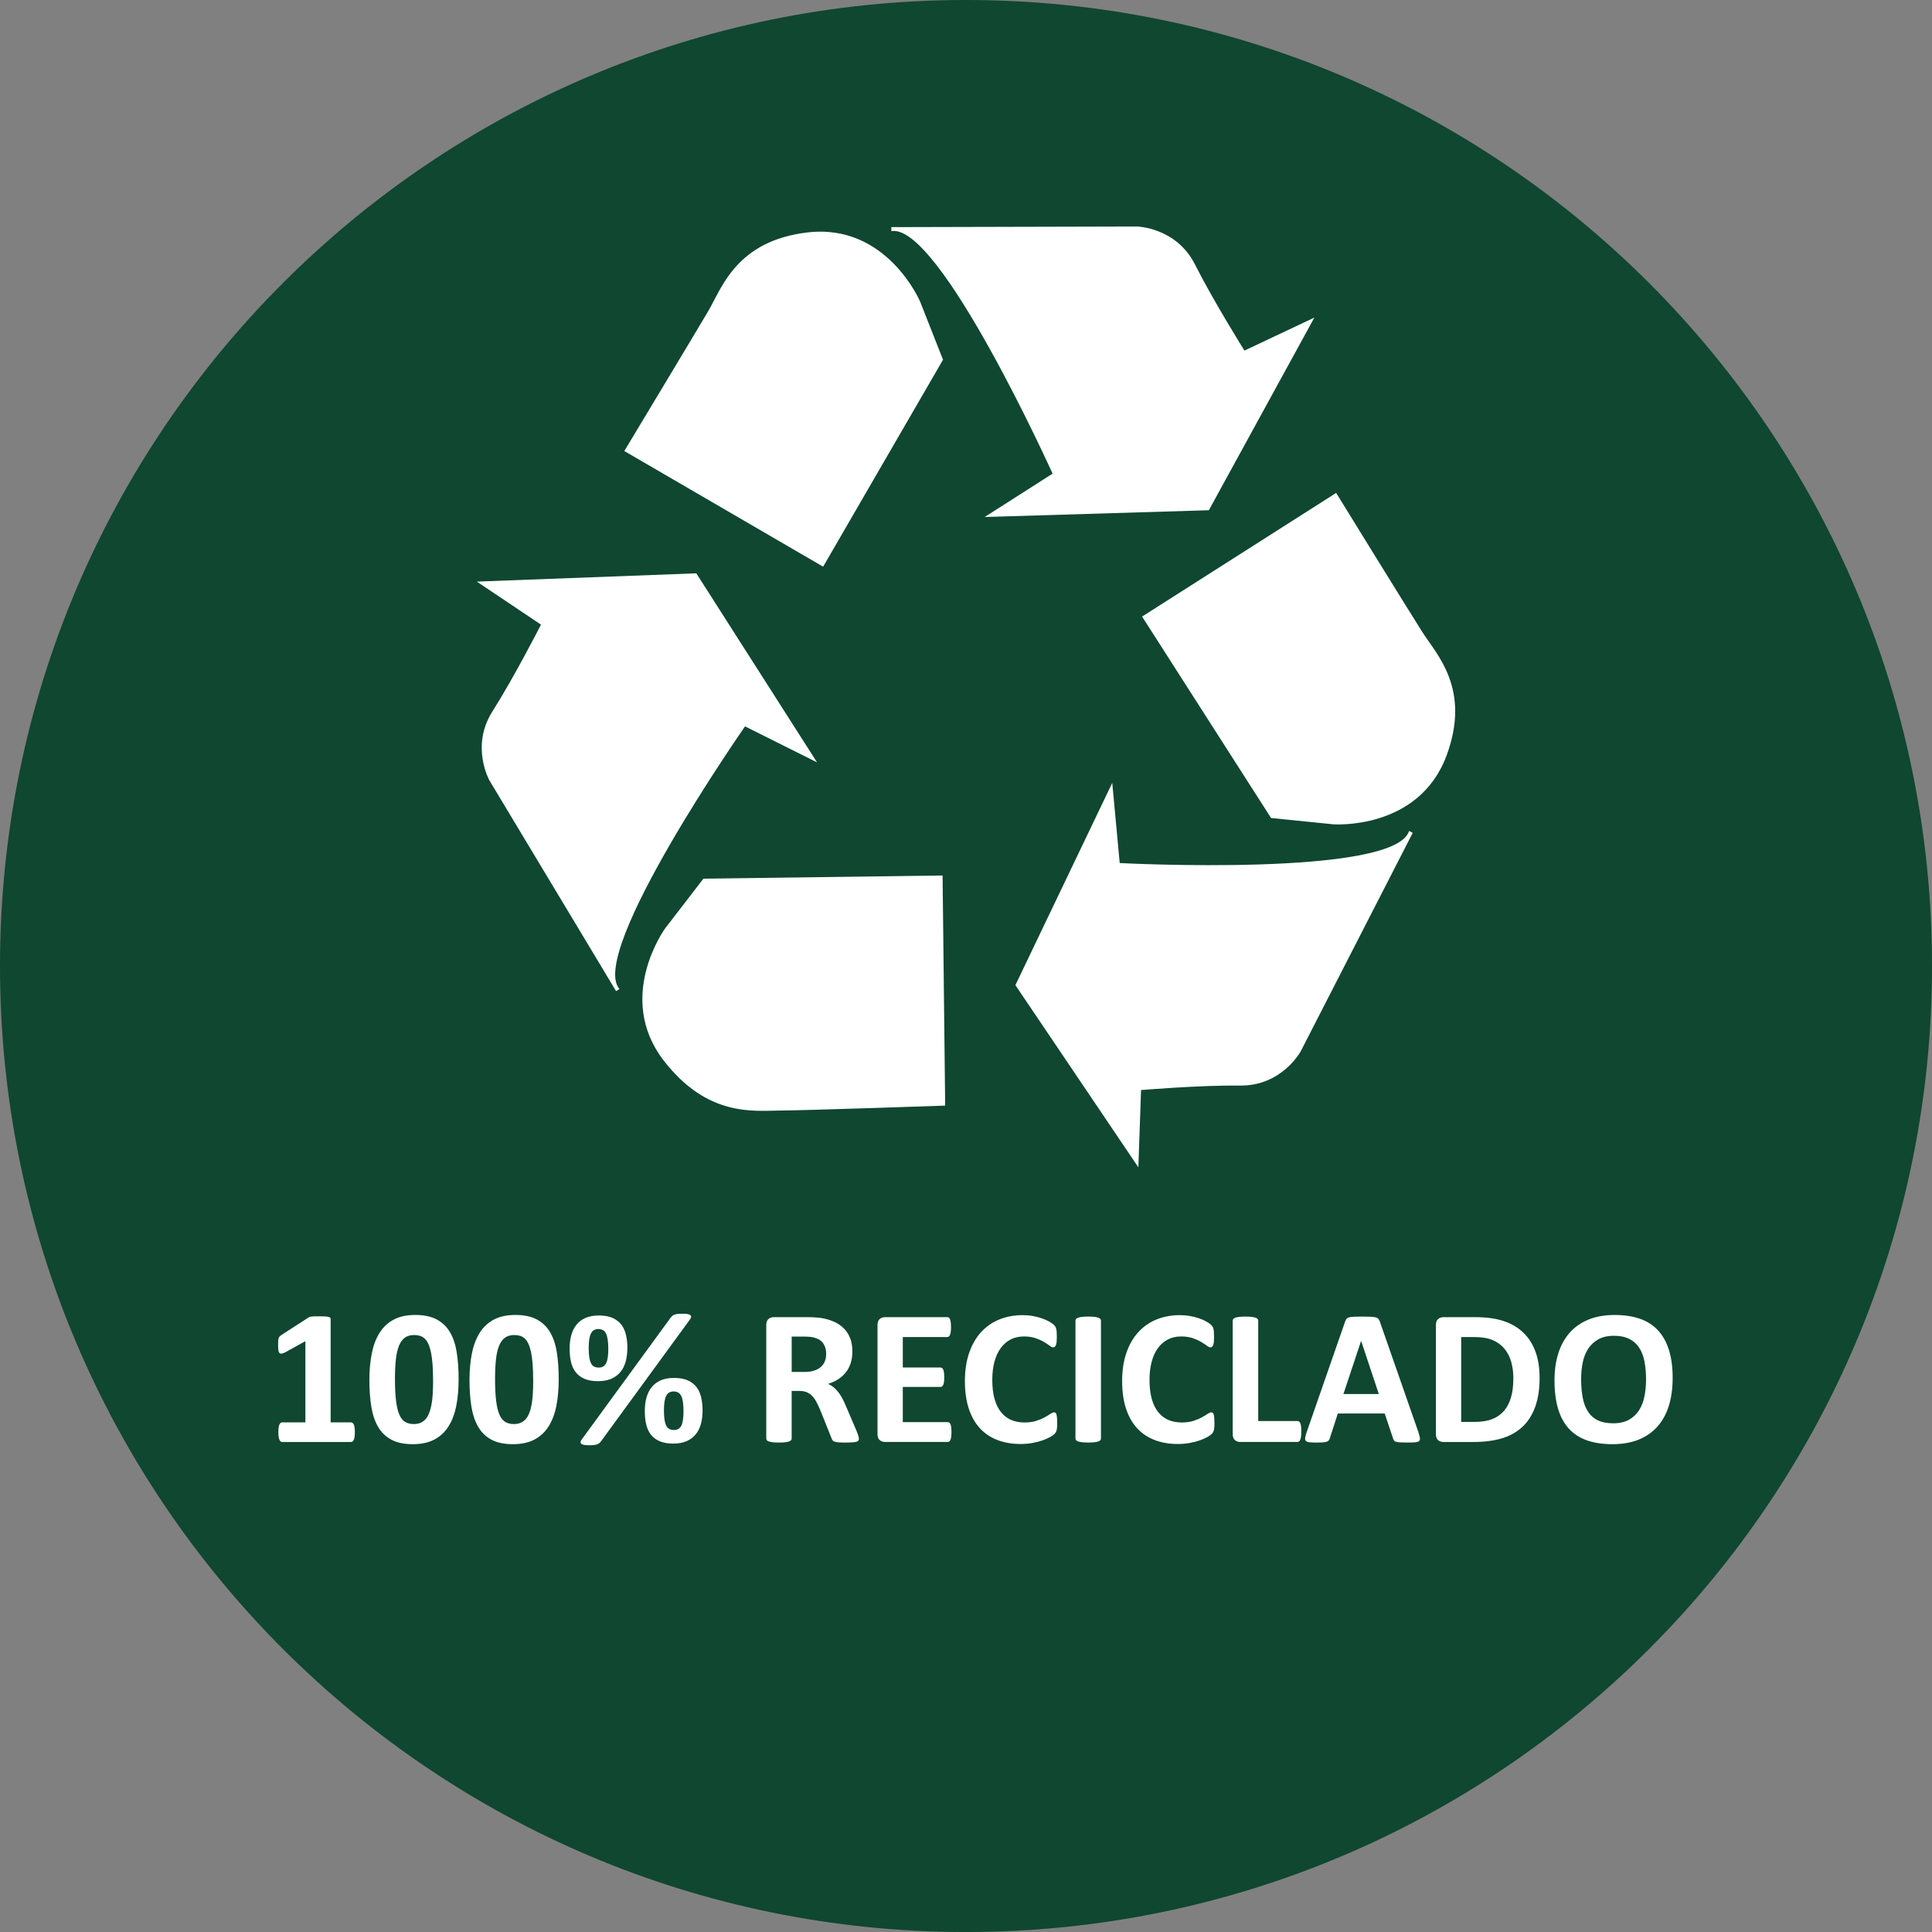
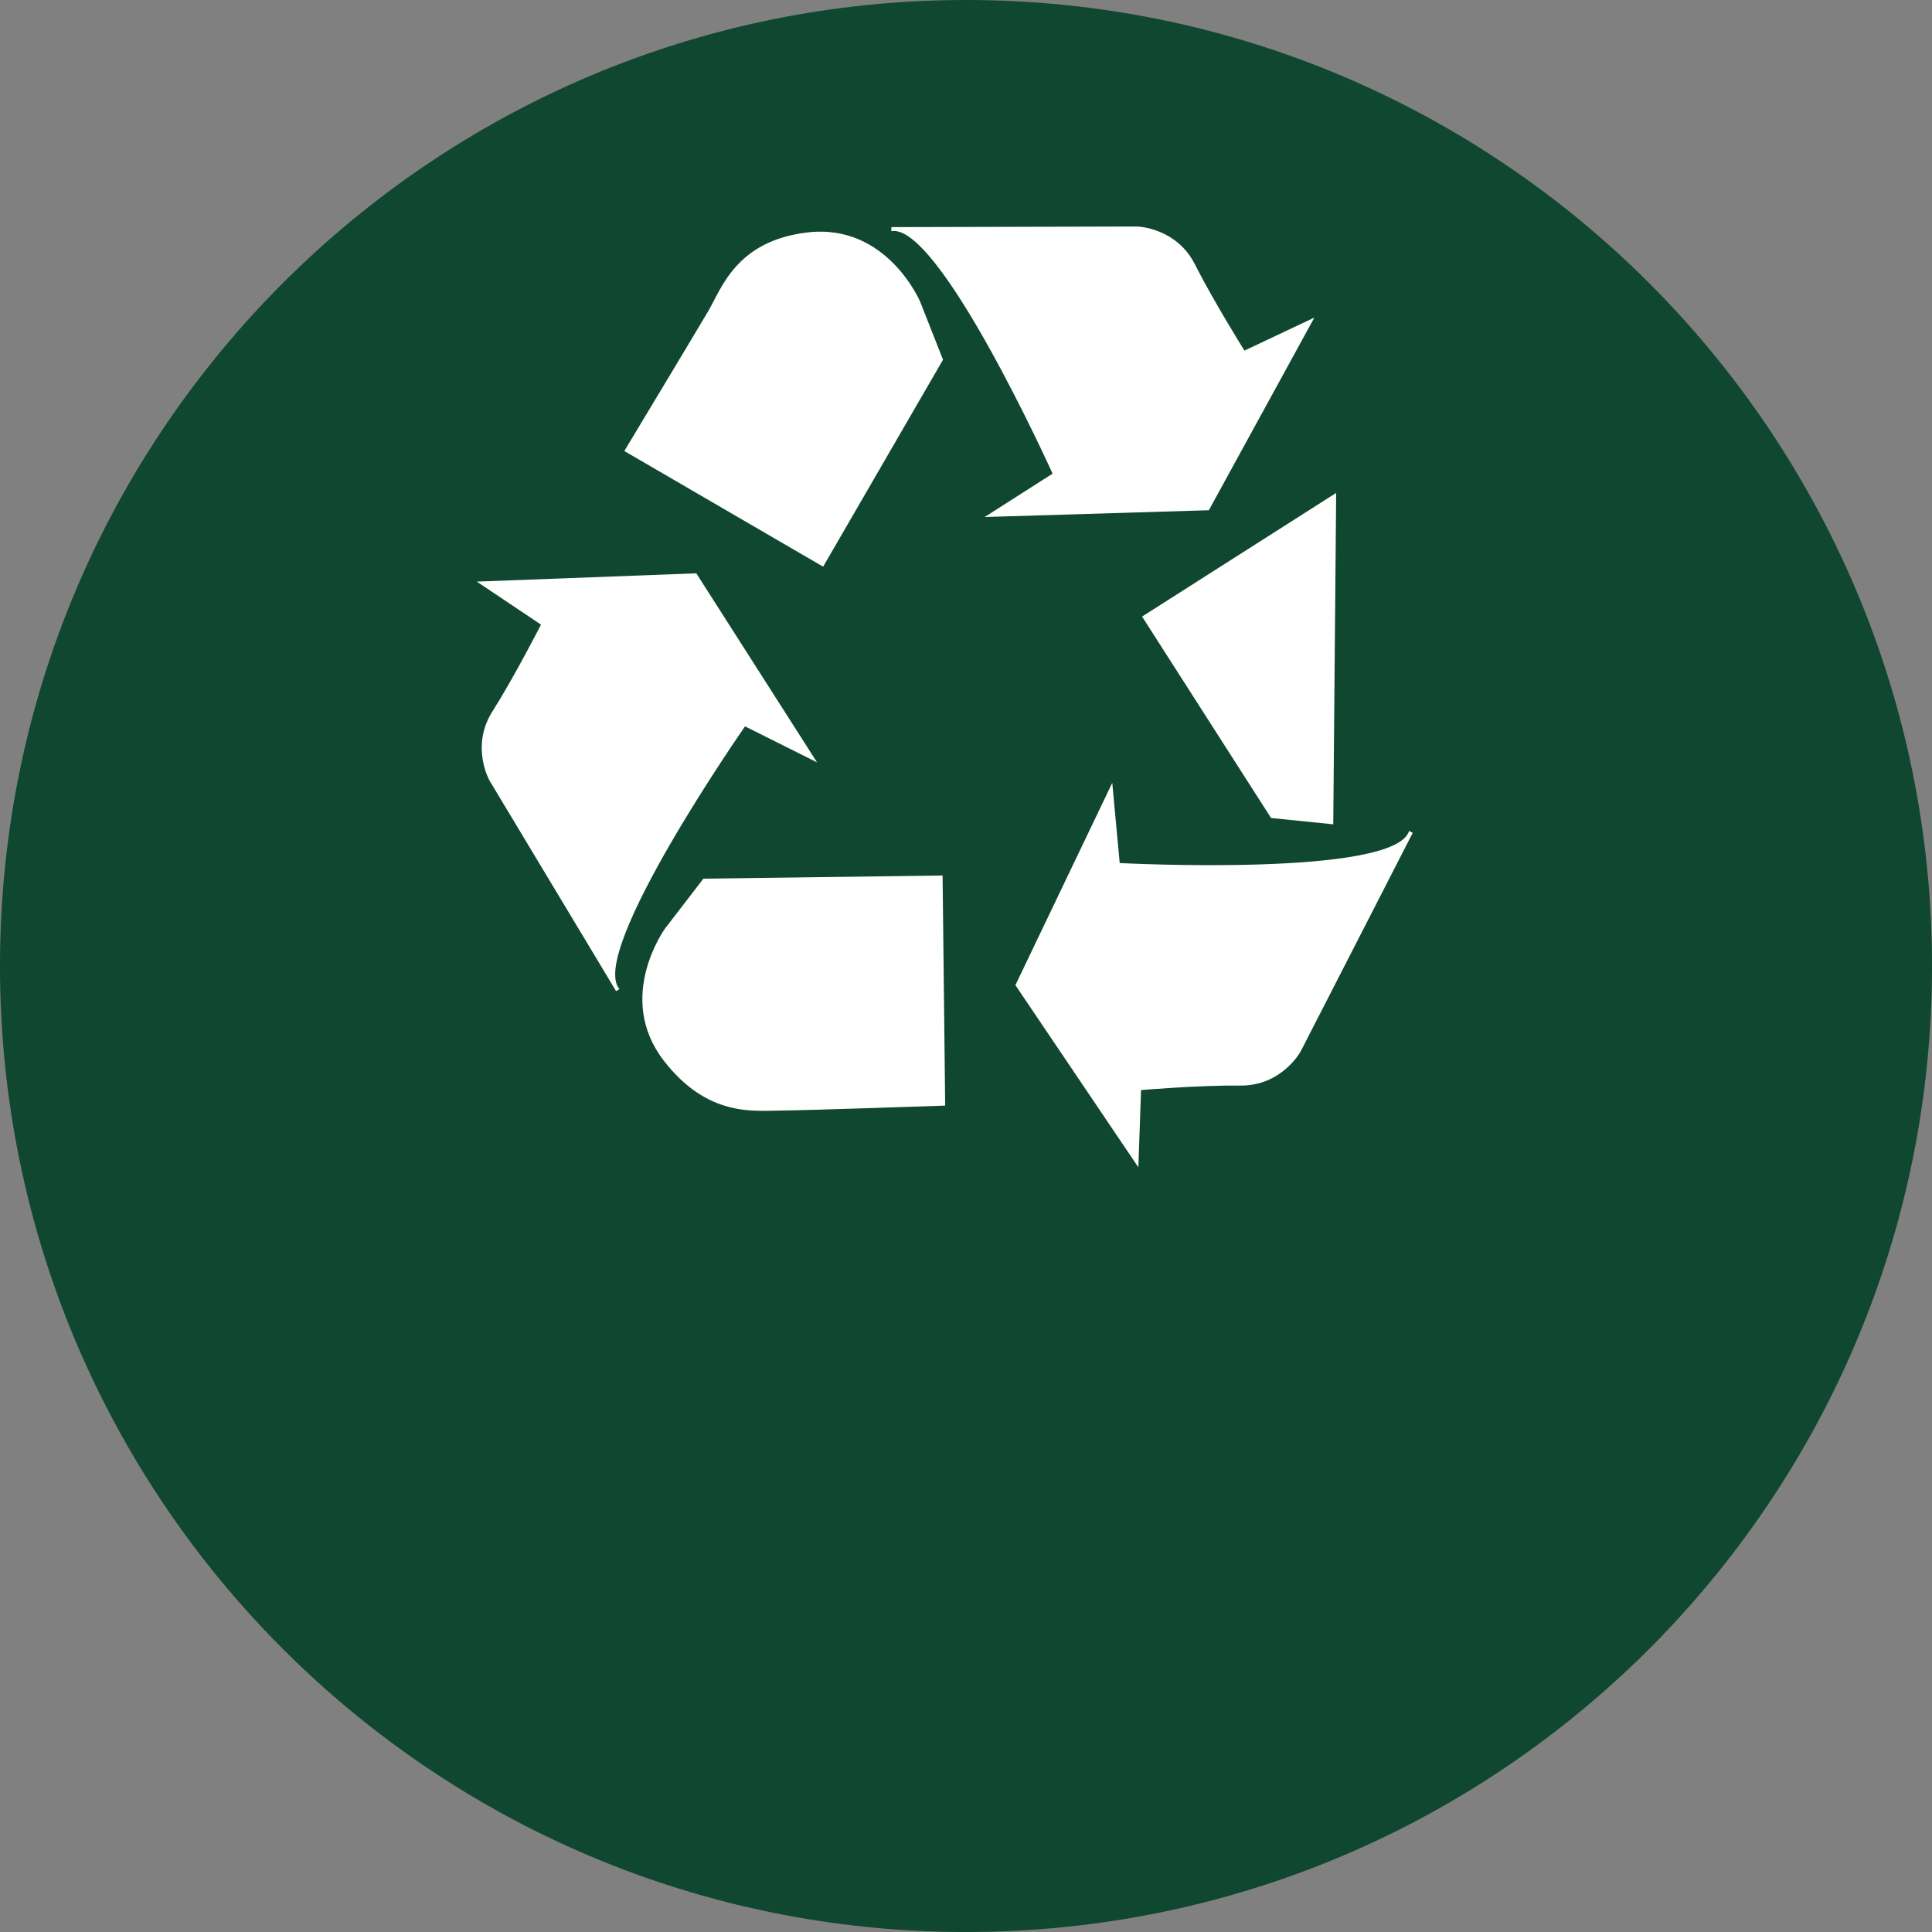
<svg xmlns="http://www.w3.org/2000/svg" xml:space="preserve" width="50mm" height="50mm" style="shape-rendering:geometricPrecision; text-rendering:geometricPrecision; image-rendering:optimizeQuality; fill-rule:evenodd; clip-rule:evenodd" viewBox="0 0 97.483 97.483">
  <rect x="0" y="0" width="97.483" height="97.483" fill="#808080" stroke="none" />
  <defs>
    <style type="text/css">
   
    .fil1 {fill:white}
    .fil0 {fill:#0F4731}
    .fil2 {fill:white;fill-rule:nonzero}
   
  </style>
  </defs>
  <g id="Camada_x0020_1">
    <g id="_118293368">
      <path id="_118293056" class="fil0" d="M48.742 0c26.915,0 48.742,21.827 48.742,48.742 0,26.915 -21.827,48.742 -48.742,48.742 -26.915,0 -48.742,-21.827 -48.742,-48.742 0,-26.915 21.827,-48.742 48.742,-48.742z" />
      <g>
-         <path id="_118293128" class="fil1" d="M47.691 55.787l-0.131 -11.612 -12.068 0.16 -1.927 2.503c0,0 -2.542,3.472 -0.079,6.671 2.208,2.862 4.551,2.535 5.879,2.526 1.325,-0.007 8.326,-0.249 8.326,-0.249zm19.728 -30.916l-9.793 6.239 6.508 10.164 3.138 0.318c0,0 4.294,0.324 5.712,-3.456 1.262,-3.385 -0.517,-5.134 -1.224,-6.256 -0.715,-1.122 -4.341,-7.008 -4.341,-7.008zm-35.919 -2.114l10.033 5.836 6.049 -10.442 -1.155 -2.932c0,0 -1.682,-3.966 -5.689,-3.491 -3.587,0.426 -4.324,2.812 -4.996,3.96 -0.674,1.143 -4.241,7.069 -4.241,7.069z" />
+         <path id="_118293128" class="fil1" d="M47.691 55.787l-0.131 -11.612 -12.068 0.16 -1.927 2.503c0,0 -2.542,3.472 -0.079,6.671 2.208,2.862 4.551,2.535 5.879,2.526 1.325,-0.007 8.326,-0.249 8.326,-0.249zm19.728 -30.916l-9.793 6.239 6.508 10.164 3.138 0.318zm-35.919 -2.114l10.033 5.836 6.049 -10.442 -1.155 -2.932c0,0 -1.682,-3.966 -5.689,-3.491 -3.587,0.426 -4.324,2.812 -4.996,3.96 -0.674,1.143 -4.241,7.069 -4.241,7.069z" />
        <path id="_118293200" class="fil1" d="M31.085 50.009l-6.388 -10.628c0,0 -0.971,-1.718 0.149,-3.484 1.119,-1.768 2.451,-4.38 2.451,-4.38l-3.239 -2.171 11.076 -0.418 6.092 9.539 -3.634 -1.817c0,0 -7.95,11.41 -6.336,13.255l-0.171 0.104zm40.196 -7.985l-5.656 11.033c0,0 -0.95,1.737 -3.038,1.717 -2.093,-0.021 -5.013,0.227 -5.013,0.227l-0.136 3.898 -6.204 -9.191 4.887 -10.207 0.376 4.046c0,0 13.892,0.728 14.603,-1.621l0.182 0.097zm-26.306 -30.564l12.403 -0.031c0,0 1.975,0.047 2.915,1.913 0.943,1.867 2.498,4.348 2.498,4.348l3.528 -1.666 -5.324 9.721 -11.312 0.342 3.427 -2.188c0,0 -5.724,-12.68 -8.134,-12.234l0 -0.205z" />
      </g>
-       <path id="_118293344" class="fil2" d="M17.905 72.271c0,0.091 -0.005,0.168 -0.015,0.231 -0.01,0.063 -0.023,0.115 -0.042,0.151 -0.018,0.037 -0.038,0.065 -0.061,0.08 -0.021,0.017 -0.048,0.025 -0.078,0.025l-3.473 0c-0.027,0 -0.051,-0.008 -0.073,-0.025 -0.023,-0.015 -0.043,-0.043 -0.061,-0.08 -0.018,-0.036 -0.032,-0.088 -0.042,-0.151 -0.01,-0.063 -0.015,-0.139 -0.015,-0.231 0,-0.095 0.005,-0.173 0.013,-0.236 0.008,-0.063 0.02,-0.114 0.038,-0.153 0.018,-0.04 0.038,-0.068 0.062,-0.086 0.021,-0.017 0.048,-0.027 0.078,-0.027l1.173 0 0 -4.097 -1.013 0.56c-0.075,0.037 -0.135,0.058 -0.183,0.066 -0.047,0.008 -0.083,-0.002 -0.111,-0.03 -0.028,-0.027 -0.047,-0.075 -0.057,-0.143 -0.008,-0.068 -0.013,-0.164 -0.013,-0.287 0,-0.078 0.002,-0.141 0.005,-0.193 0.002,-0.05 0.01,-0.093 0.023,-0.128 0.013,-0.036 0.032,-0.065 0.053,-0.088 0.023,-0.023 0.055,-0.047 0.093,-0.073l1.354 -0.875c0.015,-0.013 0.035,-0.023 0.06,-0.032 0.025,-0.008 0.057,-0.015 0.095,-0.02 0.04,-0.005 0.09,-0.008 0.154,-0.01 0.063,-0.002 0.144,-0.002 0.246,-0.002 0.123,0 0.222,0.002 0.299,0.007 0.076,0.005 0.133,0.013 0.173,0.025 0.038,0.01 0.065,0.027 0.078,0.045 0.012,0.02 0.018,0.045 0.018,0.073l0 5.202 1.026 0c0.03,0 0.057,0.01 0.081,0.027 0.023,0.018 0.045,0.046 0.063,0.086 0.018,0.038 0.03,0.09 0.038,0.153 0.008,0.063 0.013,0.141 0.013,0.236zm5.235 -2.686c0,0.503 -0.04,0.957 -0.121,1.362 -0.081,0.405 -0.214,0.751 -0.397,1.036 -0.183,0.286 -0.422,0.505 -0.716,0.658 -0.292,0.151 -0.653,0.228 -1.078,0.228 -0.43,0 -0.787,-0.073 -1.07,-0.221 -0.282,-0.148 -0.507,-0.36 -0.671,-0.638 -0.166,-0.277 -0.282,-0.616 -0.349,-1.017 -0.066,-0.4 -0.1,-0.854 -0.1,-1.36 0,-0.5 0.042,-0.953 0.125,-1.36 0.083,-0.407 0.216,-0.752 0.399,-1.038 0.183,-0.286 0.422,-0.505 0.716,-0.658 0.292,-0.153 0.651,-0.228 1.073,-0.228 0.43,0 0.789,0.073 1.073,0.221 0.282,0.148 0.508,0.36 0.673,0.638 0.166,0.277 0.281,0.616 0.345,1.016 0.065,0.4 0.098,0.854 0.098,1.36zm-1.289 0.063c0,-0.299 -0.008,-0.562 -0.025,-0.791 -0.017,-0.229 -0.042,-0.427 -0.075,-0.596 -0.035,-0.169 -0.076,-0.312 -0.128,-0.429 -0.05,-0.116 -0.111,-0.209 -0.181,-0.279 -0.071,-0.07 -0.153,-0.12 -0.244,-0.149 -0.091,-0.028 -0.191,-0.043 -0.302,-0.043 -0.191,0 -0.349,0.047 -0.473,0.138 -0.125,0.093 -0.224,0.233 -0.297,0.417 -0.073,0.184 -0.125,0.415 -0.153,0.691 -0.03,0.276 -0.045,0.596 -0.045,0.963 0,0.448 0.018,0.819 0.055,1.111 0.035,0.294 0.091,0.528 0.168,0.701 0.076,0.174 0.174,0.296 0.294,0.366 0.12,0.07 0.264,0.105 0.433,0.105 0.126,0 0.237,-0.02 0.336,-0.061 0.096,-0.04 0.183,-0.101 0.256,-0.181 0.073,-0.081 0.133,-0.184 0.181,-0.307 0.05,-0.123 0.09,-0.266 0.12,-0.429 0.032,-0.161 0.051,-0.345 0.063,-0.55 0.012,-0.204 0.018,-0.43 0.018,-0.676zm6.34 -0.063c0,0.503 -0.04,0.957 -0.121,1.362 -0.081,0.405 -0.214,0.751 -0.397,1.036 -0.183,0.286 -0.422,0.505 -0.716,0.658 -0.292,0.151 -0.653,0.228 -1.078,0.228 -0.43,0 -0.787,-0.073 -1.07,-0.221 -0.282,-0.148 -0.507,-0.36 -0.671,-0.638 -0.166,-0.277 -0.282,-0.616 -0.349,-1.017 -0.066,-0.4 -0.1,-0.854 -0.1,-1.36 0,-0.5 0.042,-0.953 0.125,-1.36 0.083,-0.407 0.216,-0.752 0.399,-1.038 0.183,-0.286 0.422,-0.505 0.716,-0.658 0.292,-0.153 0.651,-0.228 1.073,-0.228 0.43,0 0.789,0.073 1.073,0.221 0.282,0.148 0.508,0.36 0.673,0.638 0.166,0.277 0.281,0.616 0.345,1.016 0.065,0.4 0.098,0.854 0.098,1.36zm-1.289 0.063c0,-0.299 -0.008,-0.562 -0.025,-0.791 -0.017,-0.229 -0.042,-0.427 -0.075,-0.596 -0.035,-0.169 -0.076,-0.312 -0.128,-0.429 -0.05,-0.116 -0.111,-0.209 -0.181,-0.279 -0.071,-0.07 -0.153,-0.12 -0.244,-0.149 -0.091,-0.028 -0.191,-0.043 -0.302,-0.043 -0.191,0 -0.349,0.047 -0.473,0.138 -0.125,0.093 -0.224,0.233 -0.297,0.417 -0.073,0.184 -0.125,0.415 -0.153,0.691 -0.03,0.276 -0.045,0.596 -0.045,0.963 0,0.448 0.018,0.819 0.055,1.111 0.035,0.294 0.091,0.528 0.168,0.701 0.076,0.174 0.174,0.296 0.294,0.366 0.12,0.07 0.264,0.105 0.433,0.105 0.126,0 0.237,-0.02 0.336,-0.061 0.096,-0.04 0.183,-0.101 0.256,-0.181 0.073,-0.081 0.133,-0.184 0.181,-0.307 0.05,-0.123 0.09,-0.266 0.12,-0.429 0.032,-0.161 0.051,-0.345 0.063,-0.55 0.012,-0.204 0.018,-0.43 0.018,-0.676zm4.753 -1.641c0,0.256 -0.03,0.488 -0.086,0.694 -0.056,0.206 -0.144,0.382 -0.264,0.526 -0.121,0.146 -0.274,0.261 -0.46,0.342 -0.188,0.08 -0.41,0.121 -0.669,0.121 -0.276,0 -0.507,-0.042 -0.691,-0.121 -0.184,-0.081 -0.332,-0.194 -0.443,-0.339 -0.11,-0.145 -0.188,-0.317 -0.233,-0.518 -0.047,-0.201 -0.068,-0.424 -0.068,-0.666 0,-0.244 0.027,-0.467 0.083,-0.67 0.055,-0.203 0.141,-0.379 0.259,-0.528 0.12,-0.15 0.271,-0.266 0.458,-0.349 0.186,-0.081 0.41,-0.123 0.673,-0.123 0.289,0 0.526,0.043 0.714,0.131 0.186,0.088 0.332,0.206 0.44,0.355 0.106,0.148 0.181,0.322 0.223,0.52 0.043,0.198 0.065,0.405 0.065,0.623zm-0.963 0.035c0,-0.179 -0.01,-0.33 -0.03,-0.455 -0.02,-0.125 -0.048,-0.228 -0.088,-0.304 -0.038,-0.078 -0.09,-0.135 -0.156,-0.171 -0.065,-0.035 -0.141,-0.053 -0.228,-0.053 -0.081,0 -0.153,0.017 -0.214,0.051 -0.062,0.033 -0.113,0.088 -0.153,0.164 -0.042,0.076 -0.071,0.176 -0.091,0.297 -0.018,0.121 -0.028,0.271 -0.028,0.445 0,0.201 0.012,0.365 0.033,0.493 0.023,0.13 0.055,0.229 0.098,0.302 0.042,0.073 0.095,0.123 0.156,0.151 0.062,0.027 0.133,0.042 0.214,0.042 0.093,0 0.171,-0.02 0.233,-0.057 0.061,-0.036 0.111,-0.095 0.15,-0.173 0.036,-0.078 0.063,-0.178 0.08,-0.299 0.017,-0.121 0.025,-0.267 0.025,-0.435zm4.759 3.114c0,0.256 -0.03,0.488 -0.086,0.694 -0.057,0.206 -0.144,0.382 -0.264,0.526 -0.121,0.146 -0.274,0.261 -0.46,0.342 -0.188,0.08 -0.41,0.121 -0.67,0.121 -0.276,0 -0.507,-0.042 -0.691,-0.121 -0.184,-0.081 -0.332,-0.194 -0.444,-0.339 -0.11,-0.144 -0.188,-0.317 -0.233,-0.518 -0.046,-0.201 -0.068,-0.423 -0.068,-0.666 0,-0.244 0.027,-0.467 0.083,-0.669 0.055,-0.203 0.141,-0.379 0.259,-0.528 0.12,-0.149 0.271,-0.266 0.458,-0.349 0.186,-0.081 0.41,-0.123 0.673,-0.123 0.289,0 0.527,0.043 0.714,0.131 0.186,0.088 0.332,0.206 0.44,0.355 0.106,0.148 0.181,0.322 0.222,0.52 0.043,0.198 0.065,0.405 0.065,0.623zm-0.963 0.035c0,-0.179 -0.01,-0.331 -0.03,-0.455 -0.02,-0.125 -0.048,-0.228 -0.088,-0.304 -0.038,-0.078 -0.09,-0.135 -0.156,-0.171 -0.065,-0.035 -0.141,-0.053 -0.228,-0.053 -0.081,0 -0.153,0.017 -0.214,0.051 -0.061,0.033 -0.113,0.088 -0.153,0.164 -0.042,0.076 -0.071,0.176 -0.091,0.297 -0.018,0.121 -0.028,0.271 -0.028,0.445 0,0.201 0.012,0.365 0.033,0.493 0.023,0.13 0.055,0.229 0.098,0.302 0.042,0.073 0.095,0.123 0.156,0.151 0.061,0.027 0.133,0.042 0.214,0.042 0.093,0 0.171,-0.02 0.232,-0.057 0.062,-0.036 0.111,-0.095 0.15,-0.173 0.037,-0.078 0.063,-0.178 0.08,-0.299 0.017,-0.121 0.025,-0.267 0.025,-0.435zm-4.161 1.531c-0.03,0.04 -0.06,0.071 -0.09,0.096 -0.032,0.023 -0.07,0.043 -0.115,0.06 -0.046,0.017 -0.101,0.028 -0.166,0.035 -0.065,0.007 -0.144,0.01 -0.237,0.01 -0.108,0 -0.193,-0.007 -0.256,-0.02 -0.063,-0.013 -0.11,-0.033 -0.136,-0.058 -0.028,-0.027 -0.04,-0.056 -0.035,-0.09 0.005,-0.035 0.025,-0.076 0.061,-0.124l4.486 -6.145c0.03,-0.037 0.058,-0.066 0.088,-0.093 0.028,-0.027 0.066,-0.047 0.115,-0.063 0.046,-0.017 0.103,-0.028 0.168,-0.035 0.065,-0.007 0.144,-0.008 0.237,-0.008 0.108,0 0.193,0.005 0.256,0.018 0.063,0.013 0.108,0.033 0.136,0.058 0.028,0.027 0.038,0.058 0.032,0.093 -0.007,0.036 -0.027,0.076 -0.058,0.121l-4.486 6.145zm13.011 -0.131c0,0.037 -0.007,0.066 -0.02,0.091 -0.013,0.023 -0.043,0.043 -0.093,0.06 -0.048,0.017 -0.12,0.028 -0.214,0.035 -0.093,0.007 -0.221,0.01 -0.384,0.01 -0.136,0 -0.246,-0.003 -0.326,-0.01 -0.081,-0.007 -0.146,-0.02 -0.193,-0.036 -0.047,-0.018 -0.08,-0.042 -0.1,-0.068 -0.02,-0.028 -0.037,-0.062 -0.05,-0.1l-0.563 -1.407c-0.068,-0.159 -0.135,-0.301 -0.199,-0.423 -0.066,-0.123 -0.138,-0.226 -0.218,-0.309 -0.08,-0.083 -0.171,-0.144 -0.274,-0.188 -0.105,-0.042 -0.224,-0.063 -0.36,-0.063l-0.399 0 0 2.4c0,0.031 -0.012,0.061 -0.032,0.086 -0.021,0.027 -0.056,0.048 -0.105,0.063 -0.05,0.017 -0.115,0.03 -0.196,0.04 -0.08,0.01 -0.184,0.015 -0.311,0.015 -0.123,0 -0.226,-0.005 -0.309,-0.015 -0.083,-0.01 -0.15,-0.023 -0.198,-0.04 -0.048,-0.015 -0.083,-0.036 -0.101,-0.063 -0.02,-0.025 -0.03,-0.055 -0.03,-0.086l0 -5.719c0,-0.143 0.037,-0.246 0.11,-0.309 0.073,-0.063 0.163,-0.095 0.271,-0.095l1.629 0c0.166,0 0.302,0.003 0.409,0.01 0.108,0.007 0.204,0.015 0.292,0.023 0.252,0.037 0.48,0.098 0.684,0.186 0.203,0.088 0.374,0.201 0.515,0.342 0.141,0.141 0.249,0.309 0.324,0.502 0.075,0.193 0.111,0.415 0.111,0.664 0,0.211 -0.027,0.404 -0.08,0.576 -0.053,0.174 -0.133,0.329 -0.236,0.465 -0.105,0.136 -0.233,0.254 -0.385,0.355 -0.151,0.1 -0.326,0.181 -0.52,0.243 0.095,0.046 0.183,0.101 0.266,0.166 0.081,0.065 0.159,0.143 0.233,0.236 0.073,0.093 0.143,0.198 0.208,0.316 0.065,0.12 0.128,0.252 0.189,0.402l0.53 1.241c0.05,0.123 0.081,0.214 0.098,0.271 0.017,0.056 0.025,0.101 0.025,0.133zm-1.651 -4.272c0,-0.208 -0.046,-0.382 -0.141,-0.525 -0.093,-0.143 -0.247,-0.244 -0.462,-0.302 -0.065,-0.017 -0.138,-0.03 -0.221,-0.038 -0.083,-0.01 -0.198,-0.015 -0.344,-0.015l-0.573 0 0 1.785 0.651 0c0.183,0 0.34,-0.021 0.477,-0.066 0.136,-0.043 0.251,-0.105 0.34,-0.184 0.091,-0.08 0.159,-0.174 0.204,-0.284 0.046,-0.111 0.068,-0.234 0.068,-0.37zm6.321 3.936c0,0.095 -0.003,0.173 -0.012,0.236 -0.008,0.063 -0.02,0.115 -0.036,0.154 -0.017,0.038 -0.036,0.066 -0.061,0.085 -0.023,0.018 -0.051,0.027 -0.08,0.027l-3.162 0c-0.108,0 -0.198,-0.032 -0.271,-0.095 -0.073,-0.063 -0.11,-0.166 -0.11,-0.309l0 -5.489c0,-0.143 0.037,-0.246 0.11,-0.309 0.073,-0.063 0.163,-0.095 0.271,-0.095l3.142 0c0.03,0 0.055,0.008 0.078,0.025 0.023,0.015 0.042,0.043 0.058,0.085 0.017,0.04 0.028,0.093 0.037,0.156 0.008,0.063 0.013,0.143 0.013,0.241 0,0.09 -0.005,0.168 -0.013,0.231 -0.008,0.063 -0.02,0.115 -0.037,0.153 -0.017,0.04 -0.035,0.068 -0.058,0.085 -0.023,0.018 -0.048,0.027 -0.078,0.027l-2.247 0 0 1.538 1.902 0c0.03,0 0.056,0.01 0.081,0.027 0.023,0.018 0.043,0.046 0.06,0.083 0.017,0.038 0.028,0.088 0.036,0.151 0.008,0.063 0.012,0.139 0.012,0.231 0,0.095 -0.003,0.173 -0.012,0.234 -0.008,0.061 -0.02,0.111 -0.036,0.148 -0.017,0.038 -0.037,0.065 -0.06,0.08 -0.025,0.017 -0.051,0.025 -0.081,0.025l-1.902 0 0 1.776 2.267 0c0.028,0 0.057,0.01 0.08,0.028 0.025,0.017 0.045,0.045 0.061,0.085 0.017,0.038 0.028,0.09 0.036,0.153 0.008,0.063 0.012,0.143 0.012,0.236zm5.338 -0.452c0,0.081 -0.002,0.15 -0.007,0.206 -0.005,0.056 -0.013,0.106 -0.022,0.146 -0.01,0.042 -0.023,0.076 -0.04,0.105 -0.017,0.03 -0.042,0.063 -0.078,0.1 -0.035,0.038 -0.105,0.085 -0.206,0.144 -0.103,0.058 -0.228,0.115 -0.376,0.168 -0.148,0.053 -0.315,0.098 -0.507,0.133 -0.189,0.036 -0.394,0.055 -0.615,0.055 -0.432,0 -0.82,-0.068 -1.168,-0.201 -0.347,-0.133 -0.643,-0.33 -0.885,-0.594 -0.244,-0.266 -0.43,-0.595 -0.56,-0.992 -0.129,-0.395 -0.196,-0.855 -0.196,-1.382 0,-0.535 0.071,-1.01 0.214,-1.425 0.143,-0.415 0.342,-0.764 0.6,-1.046 0.256,-0.282 0.563,-0.497 0.922,-0.643 0.359,-0.146 0.752,-0.219 1.184,-0.219 0.176,0 0.344,0.015 0.507,0.045 0.163,0.028 0.312,0.066 0.45,0.115 0.138,0.046 0.262,0.101 0.372,0.163 0.11,0.061 0.188,0.114 0.231,0.158 0.045,0.043 0.075,0.08 0.09,0.11 0.017,0.03 0.03,0.066 0.04,0.111 0.01,0.046 0.017,0.1 0.021,0.161 0.005,0.061 0.007,0.138 0.007,0.229 0,0.096 -0.003,0.179 -0.008,0.247 -0.007,0.068 -0.018,0.123 -0.035,0.166 -0.017,0.042 -0.035,0.073 -0.058,0.091 -0.023,0.02 -0.048,0.03 -0.078,0.03 -0.048,0 -0.11,-0.028 -0.184,-0.085 -0.075,-0.056 -0.171,-0.121 -0.291,-0.191 -0.118,-0.07 -0.259,-0.133 -0.422,-0.189 -0.164,-0.057 -0.36,-0.085 -0.588,-0.085 -0.249,0 -0.472,0.051 -0.668,0.153 -0.198,0.103 -0.364,0.249 -0.502,0.438 -0.138,0.189 -0.242,0.419 -0.314,0.688 -0.071,0.271 -0.108,0.573 -0.108,0.91 0,0.37 0.038,0.691 0.114,0.962 0.076,0.271 0.186,0.493 0.327,0.669 0.141,0.174 0.311,0.306 0.51,0.392 0.199,0.085 0.425,0.128 0.674,0.128 0.228,0 0.424,-0.027 0.588,-0.08 0.166,-0.053 0.309,-0.113 0.427,-0.178 0.118,-0.065 0.216,-0.123 0.292,-0.176 0.076,-0.051 0.135,-0.076 0.178,-0.076 0.032,0 0.058,0.005 0.076,0.018 0.02,0.013 0.037,0.04 0.05,0.078 0.013,0.04 0.021,0.093 0.028,0.163 0.007,0.07 0.01,0.163 0.01,0.281zm2.206 0.779c0,0.031 -0.012,0.061 -0.033,0.086 -0.02,0.027 -0.055,0.048 -0.105,0.063 -0.048,0.017 -0.113,0.03 -0.194,0.04 -0.081,0.01 -0.184,0.015 -0.311,0.015 -0.123,0 -0.226,-0.005 -0.309,-0.015 -0.083,-0.01 -0.15,-0.023 -0.198,-0.04 -0.048,-0.015 -0.083,-0.036 -0.105,-0.063 -0.022,-0.025 -0.032,-0.055 -0.032,-0.086l0 -5.948c0,-0.032 0.01,-0.062 0.032,-0.086 0.022,-0.027 0.057,-0.048 0.108,-0.063 0.05,-0.017 0.115,-0.03 0.196,-0.04 0.081,-0.01 0.184,-0.015 0.307,-0.015 0.126,0 0.229,0.005 0.311,0.015 0.081,0.01 0.146,0.023 0.194,0.04 0.05,0.015 0.085,0.036 0.105,0.063 0.022,0.025 0.033,0.055 0.033,0.086l0 5.948zm5.727 -0.779c0,0.081 -0.002,0.15 -0.007,0.206 -0.005,0.056 -0.013,0.106 -0.022,0.146 -0.01,0.042 -0.023,0.076 -0.04,0.105 -0.017,0.03 -0.042,0.063 -0.078,0.1 -0.035,0.038 -0.105,0.085 -0.206,0.144 -0.103,0.058 -0.228,0.115 -0.376,0.168 -0.148,0.053 -0.315,0.098 -0.507,0.133 -0.189,0.036 -0.394,0.055 -0.615,0.055 -0.432,0 -0.82,-0.068 -1.168,-0.201 -0.347,-0.133 -0.643,-0.33 -0.885,-0.594 -0.244,-0.266 -0.43,-0.595 -0.56,-0.992 -0.129,-0.395 -0.196,-0.855 -0.196,-1.382 0,-0.535 0.071,-1.01 0.214,-1.425 0.143,-0.415 0.342,-0.764 0.6,-1.046 0.256,-0.282 0.563,-0.497 0.922,-0.643 0.359,-0.146 0.752,-0.219 1.184,-0.219 0.176,0 0.344,0.015 0.507,0.045 0.163,0.028 0.312,0.066 0.45,0.115 0.138,0.046 0.262,0.101 0.372,0.163 0.11,0.061 0.188,0.114 0.231,0.158 0.045,0.043 0.075,0.08 0.09,0.11 0.017,0.03 0.03,0.066 0.04,0.111 0.01,0.046 0.017,0.1 0.021,0.161 0.005,0.061 0.007,0.138 0.007,0.229 0,0.096 -0.003,0.179 -0.008,0.247 -0.007,0.068 -0.018,0.123 -0.035,0.166 -0.017,0.042 -0.035,0.073 -0.058,0.091 -0.023,0.02 -0.048,0.03 -0.078,0.03 -0.048,0 -0.11,-0.028 -0.184,-0.085 -0.075,-0.056 -0.171,-0.121 -0.291,-0.191 -0.118,-0.07 -0.259,-0.133 -0.422,-0.189 -0.164,-0.057 -0.36,-0.085 -0.588,-0.085 -0.249,0 -0.472,0.051 -0.668,0.153 -0.198,0.103 -0.364,0.249 -0.502,0.438 -0.138,0.189 -0.242,0.419 -0.314,0.688 -0.071,0.271 -0.108,0.573 -0.108,0.91 0,0.37 0.038,0.691 0.114,0.962 0.076,0.271 0.186,0.493 0.327,0.669 0.141,0.174 0.311,0.306 0.51,0.392 0.199,0.085 0.425,0.128 0.674,0.128 0.228,0 0.424,-0.027 0.588,-0.08 0.166,-0.053 0.309,-0.113 0.427,-0.178 0.118,-0.065 0.216,-0.123 0.292,-0.176 0.076,-0.051 0.135,-0.076 0.178,-0.076 0.032,0 0.058,0.005 0.076,0.018 0.02,0.013 0.037,0.04 0.05,0.078 0.013,0.04 0.021,0.093 0.028,0.163 0.007,0.07 0.01,0.163 0.01,0.281zm4.38 0.419c0,0.096 -0.003,0.179 -0.012,0.246 -0.008,0.066 -0.02,0.121 -0.036,0.164 -0.017,0.045 -0.036,0.076 -0.061,0.095 -0.023,0.02 -0.053,0.03 -0.085,0.03l-2.885 0c-0.108,0 -0.198,-0.032 -0.271,-0.095 -0.073,-0.063 -0.11,-0.166 -0.11,-0.309l0 -5.718c0,-0.032 0.01,-0.062 0.032,-0.086 0.022,-0.027 0.057,-0.048 0.105,-0.063 0.048,-0.017 0.115,-0.03 0.198,-0.04 0.083,-0.01 0.186,-0.015 0.309,-0.015 0.126,0 0.229,0.005 0.311,0.015 0.081,0.01 0.146,0.023 0.194,0.04 0.05,0.015 0.085,0.036 0.105,0.063 0.022,0.025 0.033,0.055 0.033,0.086l0 5.066 1.98 0c0.032,0 0.062,0.01 0.085,0.027 0.025,0.018 0.045,0.048 0.061,0.088 0.017,0.042 0.028,0.095 0.036,0.161 0.008,0.066 0.012,0.148 0.012,0.246zm5.913 0.058c0.038,0.116 0.063,0.209 0.073,0.277 0.008,0.068 -0.003,0.12 -0.04,0.153 -0.035,0.035 -0.098,0.055 -0.189,0.063 -0.091,0.008 -0.216,0.013 -0.375,0.013 -0.165,0 -0.294,-0.003 -0.387,-0.008 -0.091,-0.005 -0.163,-0.015 -0.211,-0.028 -0.048,-0.015 -0.083,-0.035 -0.103,-0.061 -0.018,-0.027 -0.035,-0.06 -0.048,-0.103l-0.424 -1.264 -2.365 0 -0.399 1.231c-0.013,0.045 -0.03,0.083 -0.051,0.115 -0.02,0.03 -0.055,0.055 -0.101,0.073 -0.046,0.017 -0.114,0.03 -0.199,0.036 -0.086,0.007 -0.199,0.01 -0.339,0.01 -0.149,0 -0.266,-0.005 -0.35,-0.015 -0.085,-0.01 -0.143,-0.033 -0.174,-0.072 -0.033,-0.036 -0.045,-0.09 -0.035,-0.158 0.01,-0.068 0.035,-0.159 0.073,-0.272l1.942 -5.586c0.02,-0.055 0.042,-0.1 0.068,-0.135 0.027,-0.033 0.068,-0.06 0.125,-0.078 0.057,-0.017 0.135,-0.028 0.236,-0.033 0.1,-0.005 0.234,-0.008 0.399,-0.008 0.191,0 0.344,0.003 0.458,0.008 0.113,0.005 0.201,0.017 0.264,0.033 0.063,0.018 0.11,0.045 0.136,0.081 0.028,0.035 0.051,0.083 0.072,0.146l1.947 5.581zm-2.892 -4.617l-0.005 0 -0.89 2.676 1.786 0 -0.89 -2.676zm9.004 1.854c0,0.576 -0.076,1.071 -0.228,1.482 -0.151,0.41 -0.367,0.746 -0.649,1.005 -0.283,0.259 -0.624,0.45 -1.028,0.571 -0.405,0.121 -0.885,0.183 -1.443,0.183l-1.503 0c-0.108,0 -0.198,-0.032 -0.271,-0.095 -0.073,-0.063 -0.11,-0.166 -0.11,-0.309l0 -5.489c0,-0.143 0.037,-0.246 0.11,-0.309 0.073,-0.063 0.163,-0.095 0.271,-0.095l1.614 0c0.562,0 1.038,0.066 1.429,0.198 0.39,0.131 0.721,0.326 0.988,0.583 0.267,0.257 0.472,0.576 0.611,0.957 0.14,0.379 0.209,0.819 0.209,1.319zm-1.324 0.043c0,-0.299 -0.035,-0.575 -0.105,-0.832 -0.07,-0.256 -0.183,-0.478 -0.337,-0.666 -0.153,-0.188 -0.35,-0.336 -0.593,-0.44 -0.241,-0.106 -0.558,-0.159 -0.952,-0.159l-0.646 0 0 4.283 0.666 0c0.35,0 0.646,-0.046 0.885,-0.136 0.241,-0.091 0.44,-0.229 0.601,-0.412 0.161,-0.183 0.281,-0.412 0.36,-0.684 0.08,-0.272 0.12,-0.59 0.12,-0.953zm8.037 -0.023c0,0.522 -0.065,0.988 -0.194,1.4 -0.13,0.412 -0.322,0.763 -0.58,1.05 -0.256,0.286 -0.573,0.505 -0.95,0.656 -0.379,0.151 -0.816,0.226 -1.312,0.226 -0.49,0 -0.917,-0.063 -1.282,-0.191 -0.366,-0.128 -0.67,-0.324 -0.912,-0.586 -0.244,-0.264 -0.427,-0.598 -0.548,-1.003 -0.121,-0.405 -0.183,-0.885 -0.183,-1.44 0,-0.51 0.065,-0.968 0.196,-1.375 0.129,-0.407 0.322,-0.752 0.578,-1.038 0.256,-0.286 0.573,-0.505 0.952,-0.658 0.377,-0.153 0.817,-0.228 1.315,-0.228 0.478,0 0.899,0.063 1.264,0.189 0.364,0.126 0.669,0.321 0.914,0.583 0.246,0.264 0.43,0.594 0.555,0.996 0.126,0.4 0.188,0.872 0.188,1.418zm-1.342 0.068c0,-0.332 -0.027,-0.633 -0.078,-0.903 -0.051,-0.271 -0.141,-0.503 -0.266,-0.696 -0.125,-0.193 -0.291,-0.342 -0.498,-0.447 -0.208,-0.106 -0.467,-0.159 -0.779,-0.159 -0.314,0 -0.578,0.06 -0.789,0.178 -0.209,0.12 -0.38,0.277 -0.51,0.475 -0.129,0.198 -0.221,0.429 -0.276,0.693 -0.053,0.266 -0.08,0.545 -0.08,0.841 0,0.344 0.027,0.653 0.078,0.927 0.051,0.274 0.139,0.508 0.262,0.702 0.123,0.194 0.289,0.344 0.497,0.445 0.207,0.103 0.468,0.154 0.784,0.154 0.314,0 0.576,-0.06 0.787,-0.176 0.211,-0.116 0.382,-0.276 0.512,-0.477 0.13,-0.201 0.221,-0.435 0.274,-0.702 0.055,-0.267 0.081,-0.553 0.081,-0.854z" />
    </g>
  </g>
</svg>